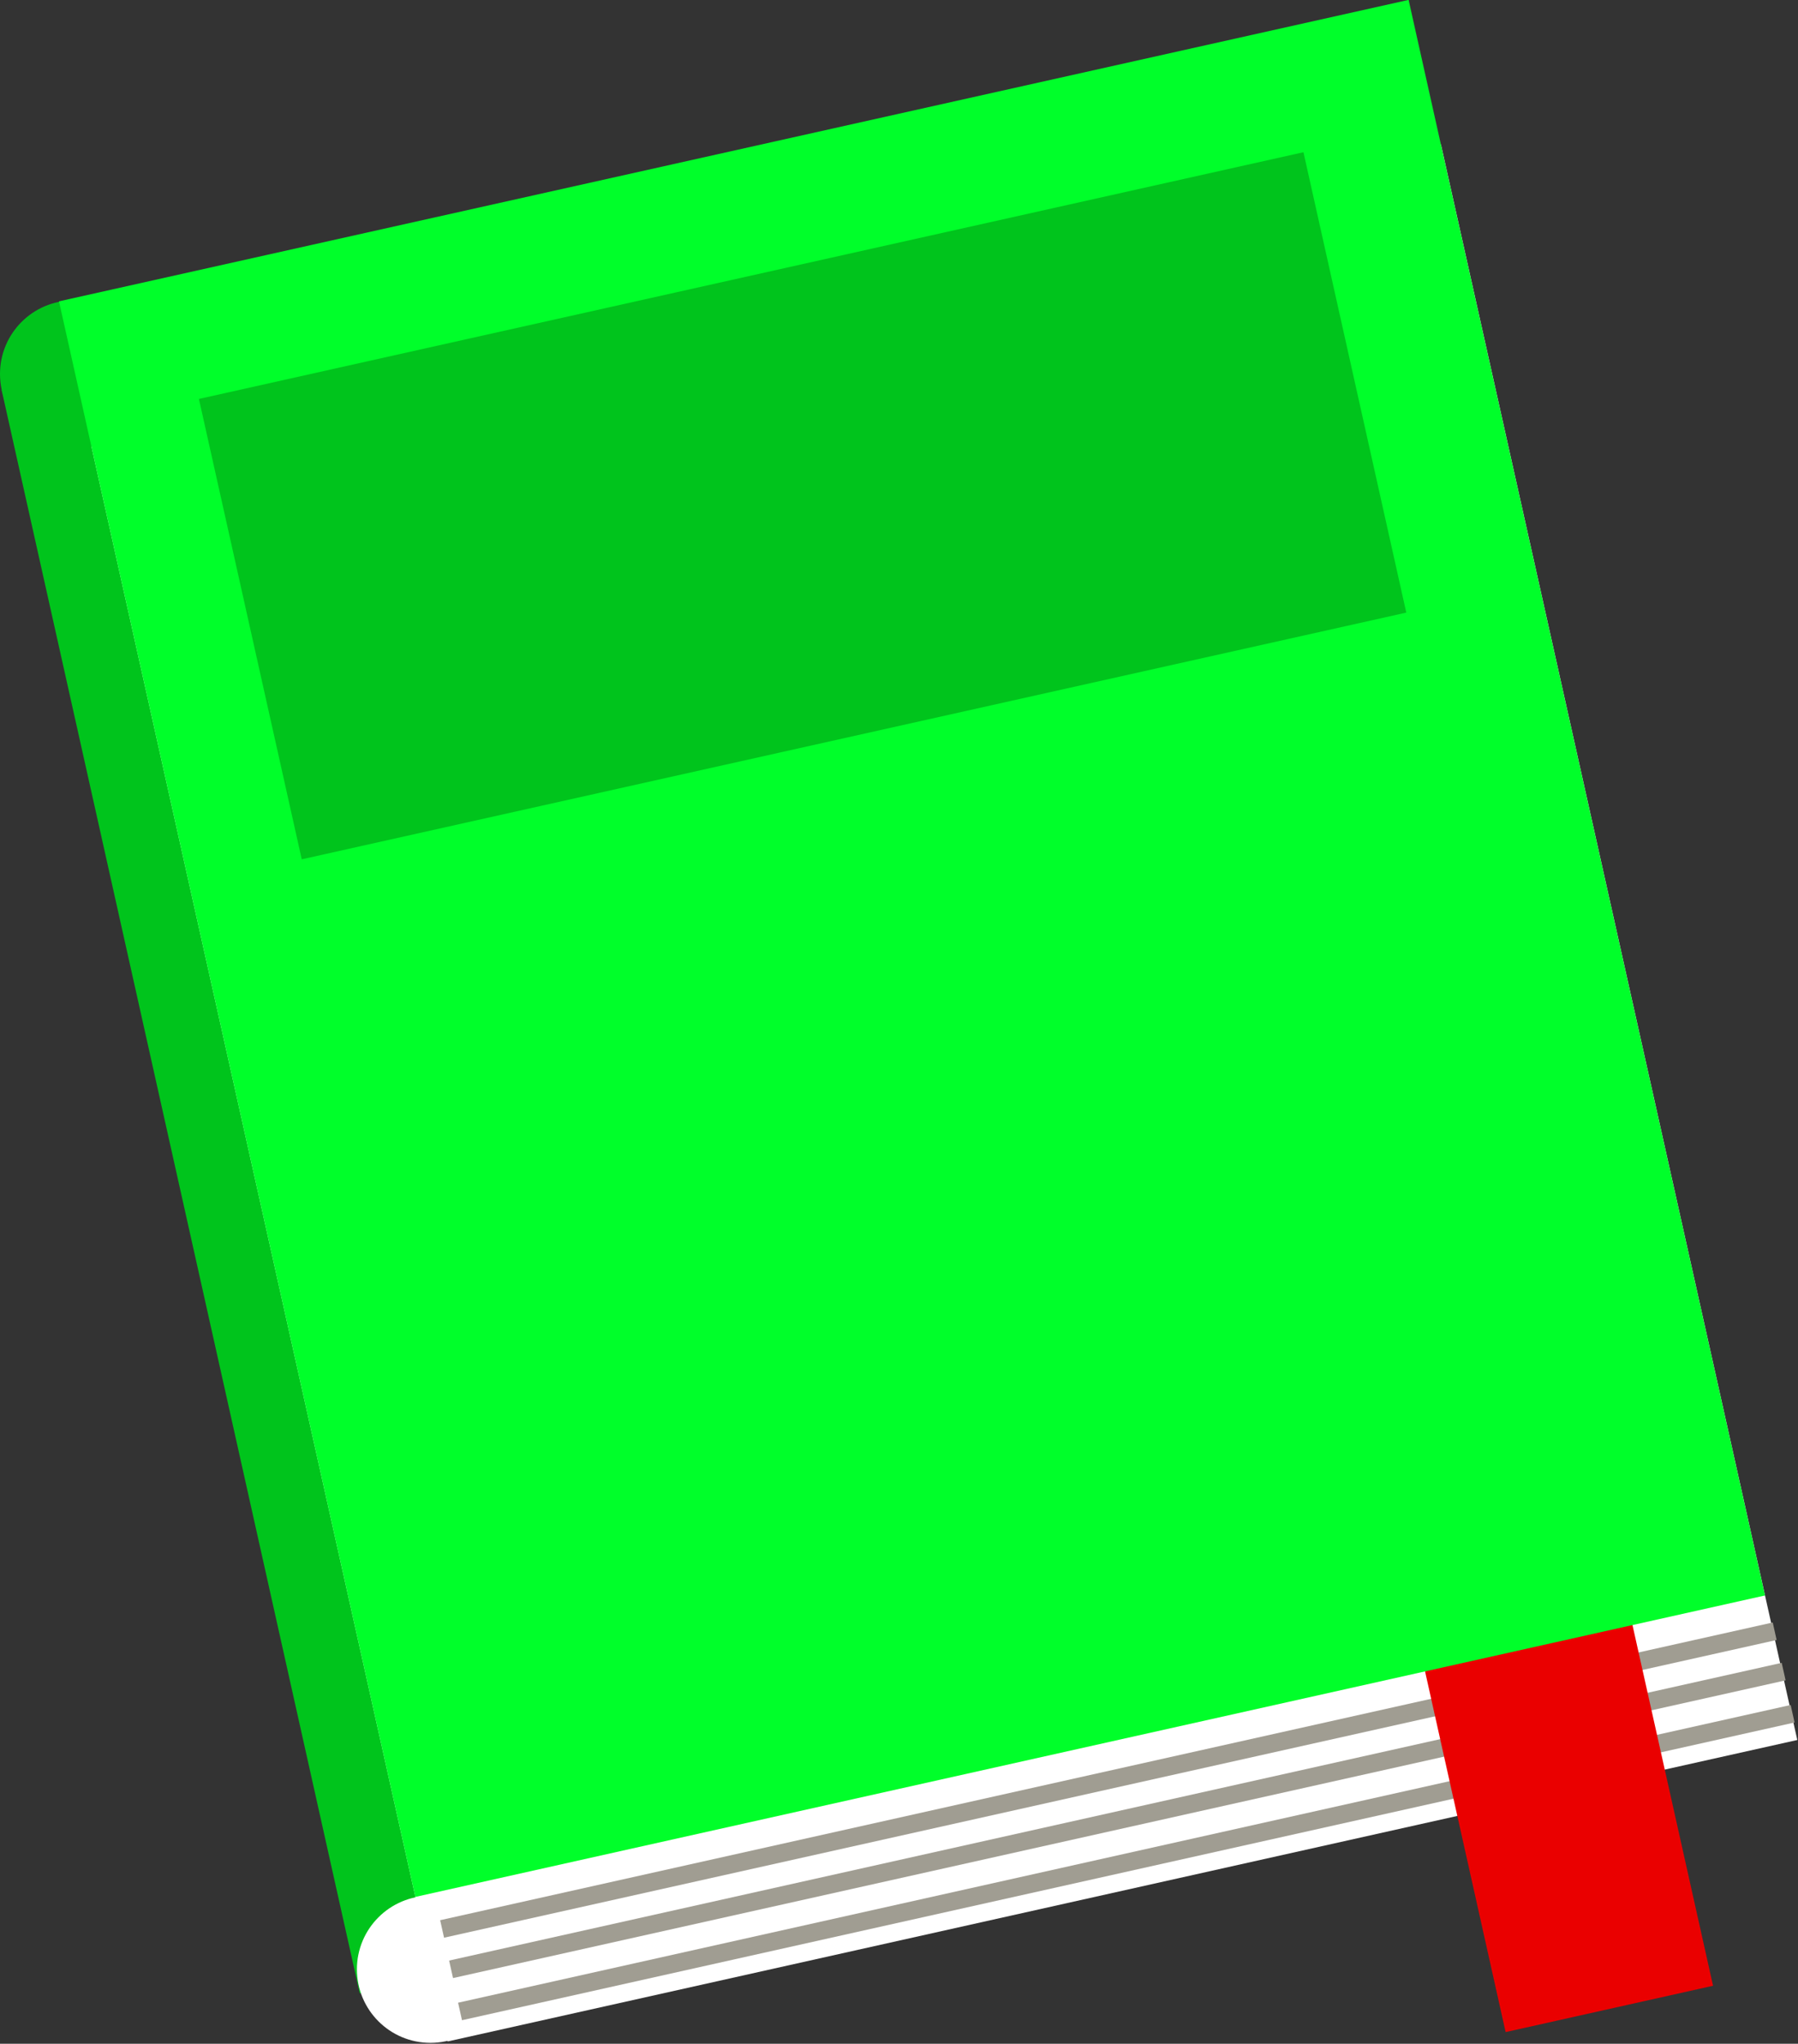
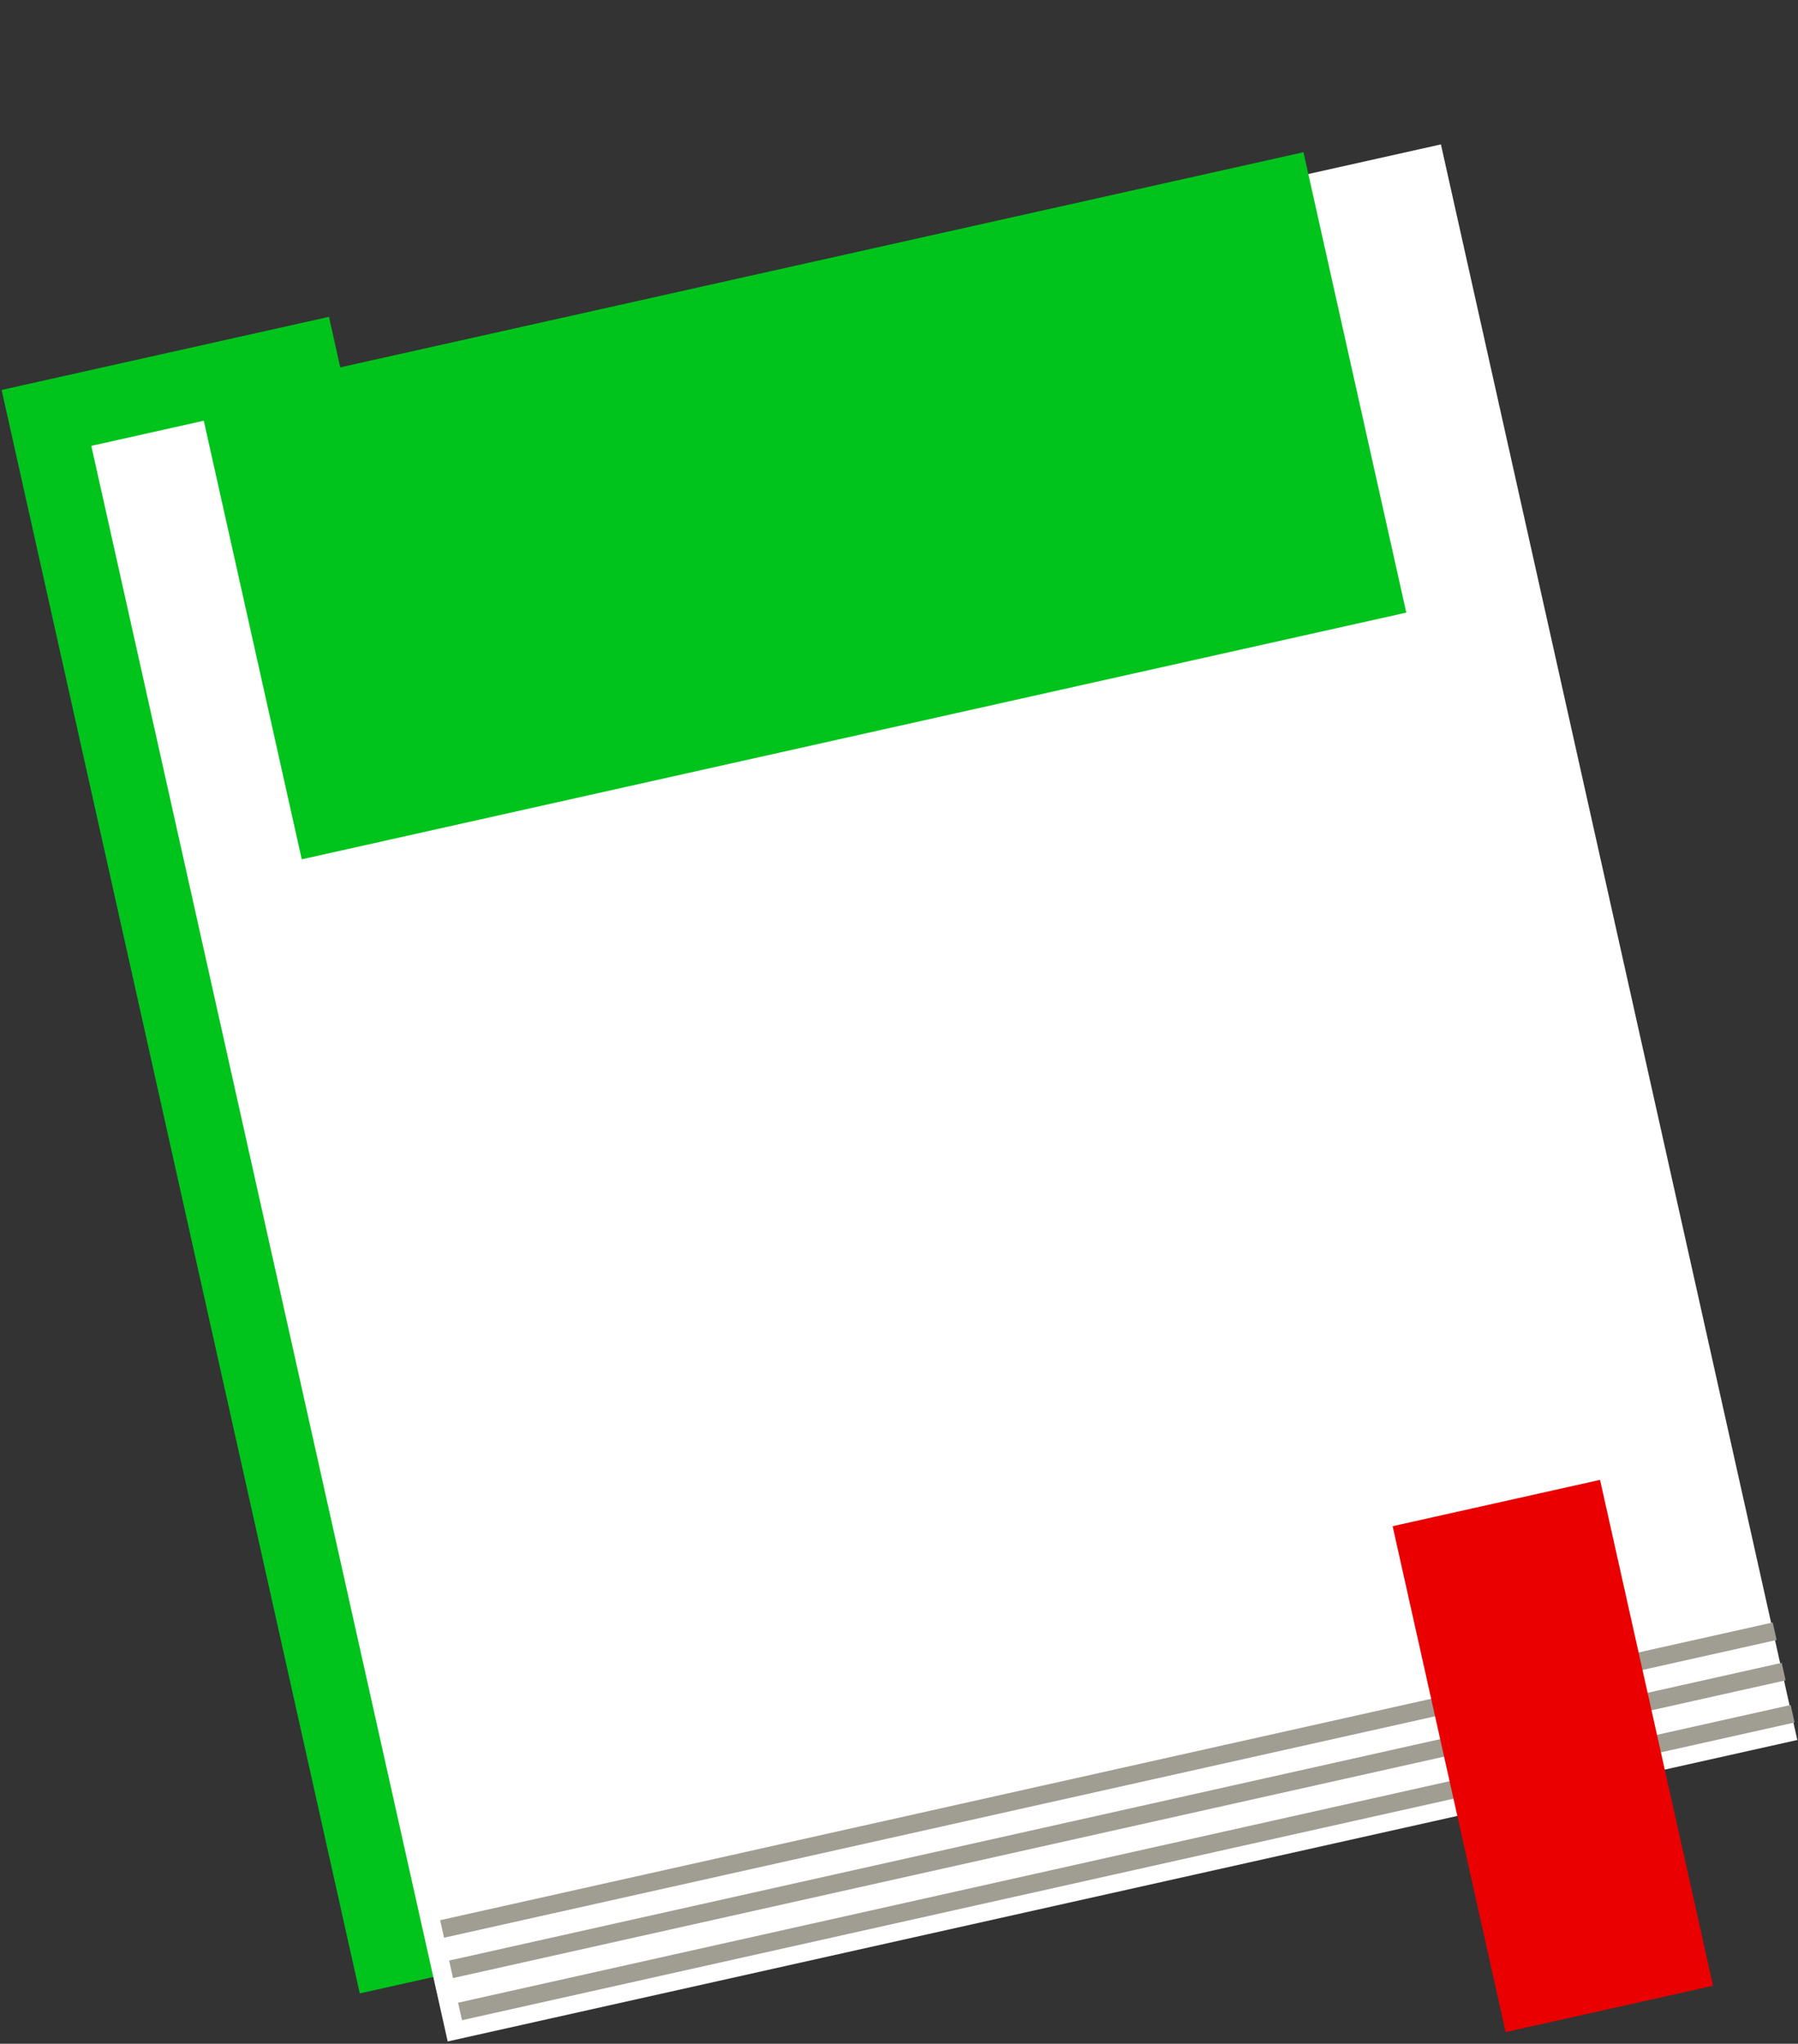
<svg xmlns="http://www.w3.org/2000/svg" version="1.0" id="noteBookGreenGraphic" x="0px" y="0px" viewBox="0 0 200.5 227.9" enable-background="new 0 0 200.5 227.9" xml:space="preserve">
  <rect x="0" y="0" width="200.5" height="227.9" fill="#333333" stroke="none" />
  <g id="noteBookGreen">
    <rect x="19.7" y="37.2" transform="matrix(0.976 -0.218 0.218 0.976 -27.156 11.471)" fill="#00C41C" width="37.4" height="183.2" />
-     <circle fill="#00C41C" cx="8.2" cy="41.7" r="8.2" />
    <rect x="28.2" y="30.7" transform="matrix(0.976 -0.218 0.218 0.976 -24.034 25.903)" fill="#FFFFFF" width="154.2" height="182.3" />
-     <circle fill="#FFFFFF" cx="48" cy="219.6" r="8.2" />
    <line fill="none" stroke="#A09D92" stroke-width="2" stroke-miterlimit="10" x1="197.9" y1="181.9" x2="49.3" y2="215.1" />
    <line fill="none" stroke="#A09D92" stroke-width="2" stroke-miterlimit="10" x1="198.9" y1="186.4" x2="50.3" y2="219.6" />
    <line fill="none" stroke="#A09D92" stroke-width="2" stroke-miterlimit="10" x1="199.9" y1="191.1" x2="51.3" y2="224.3" />
    <rect x="161.3" y="166.9" transform="matrix(0.976 -0.218 0.218 0.976 -38.518 42.457)" fill="#EA0000" width="23.7" height="57.8" />
-     <rect x="24.6" y="14.6" transform="matrix(0.976 -0.218 0.218 0.976 -20.614 24.716)" fill="#00FF2A" width="154.2" height="182.3" />
    <rect x="26.4" y="30.1" transform="matrix(0.976 -0.218 0.218 0.976 -10.147 20.864)" fill="#00C41C" width="126.2" height="52.6" />
  </g>
</svg>